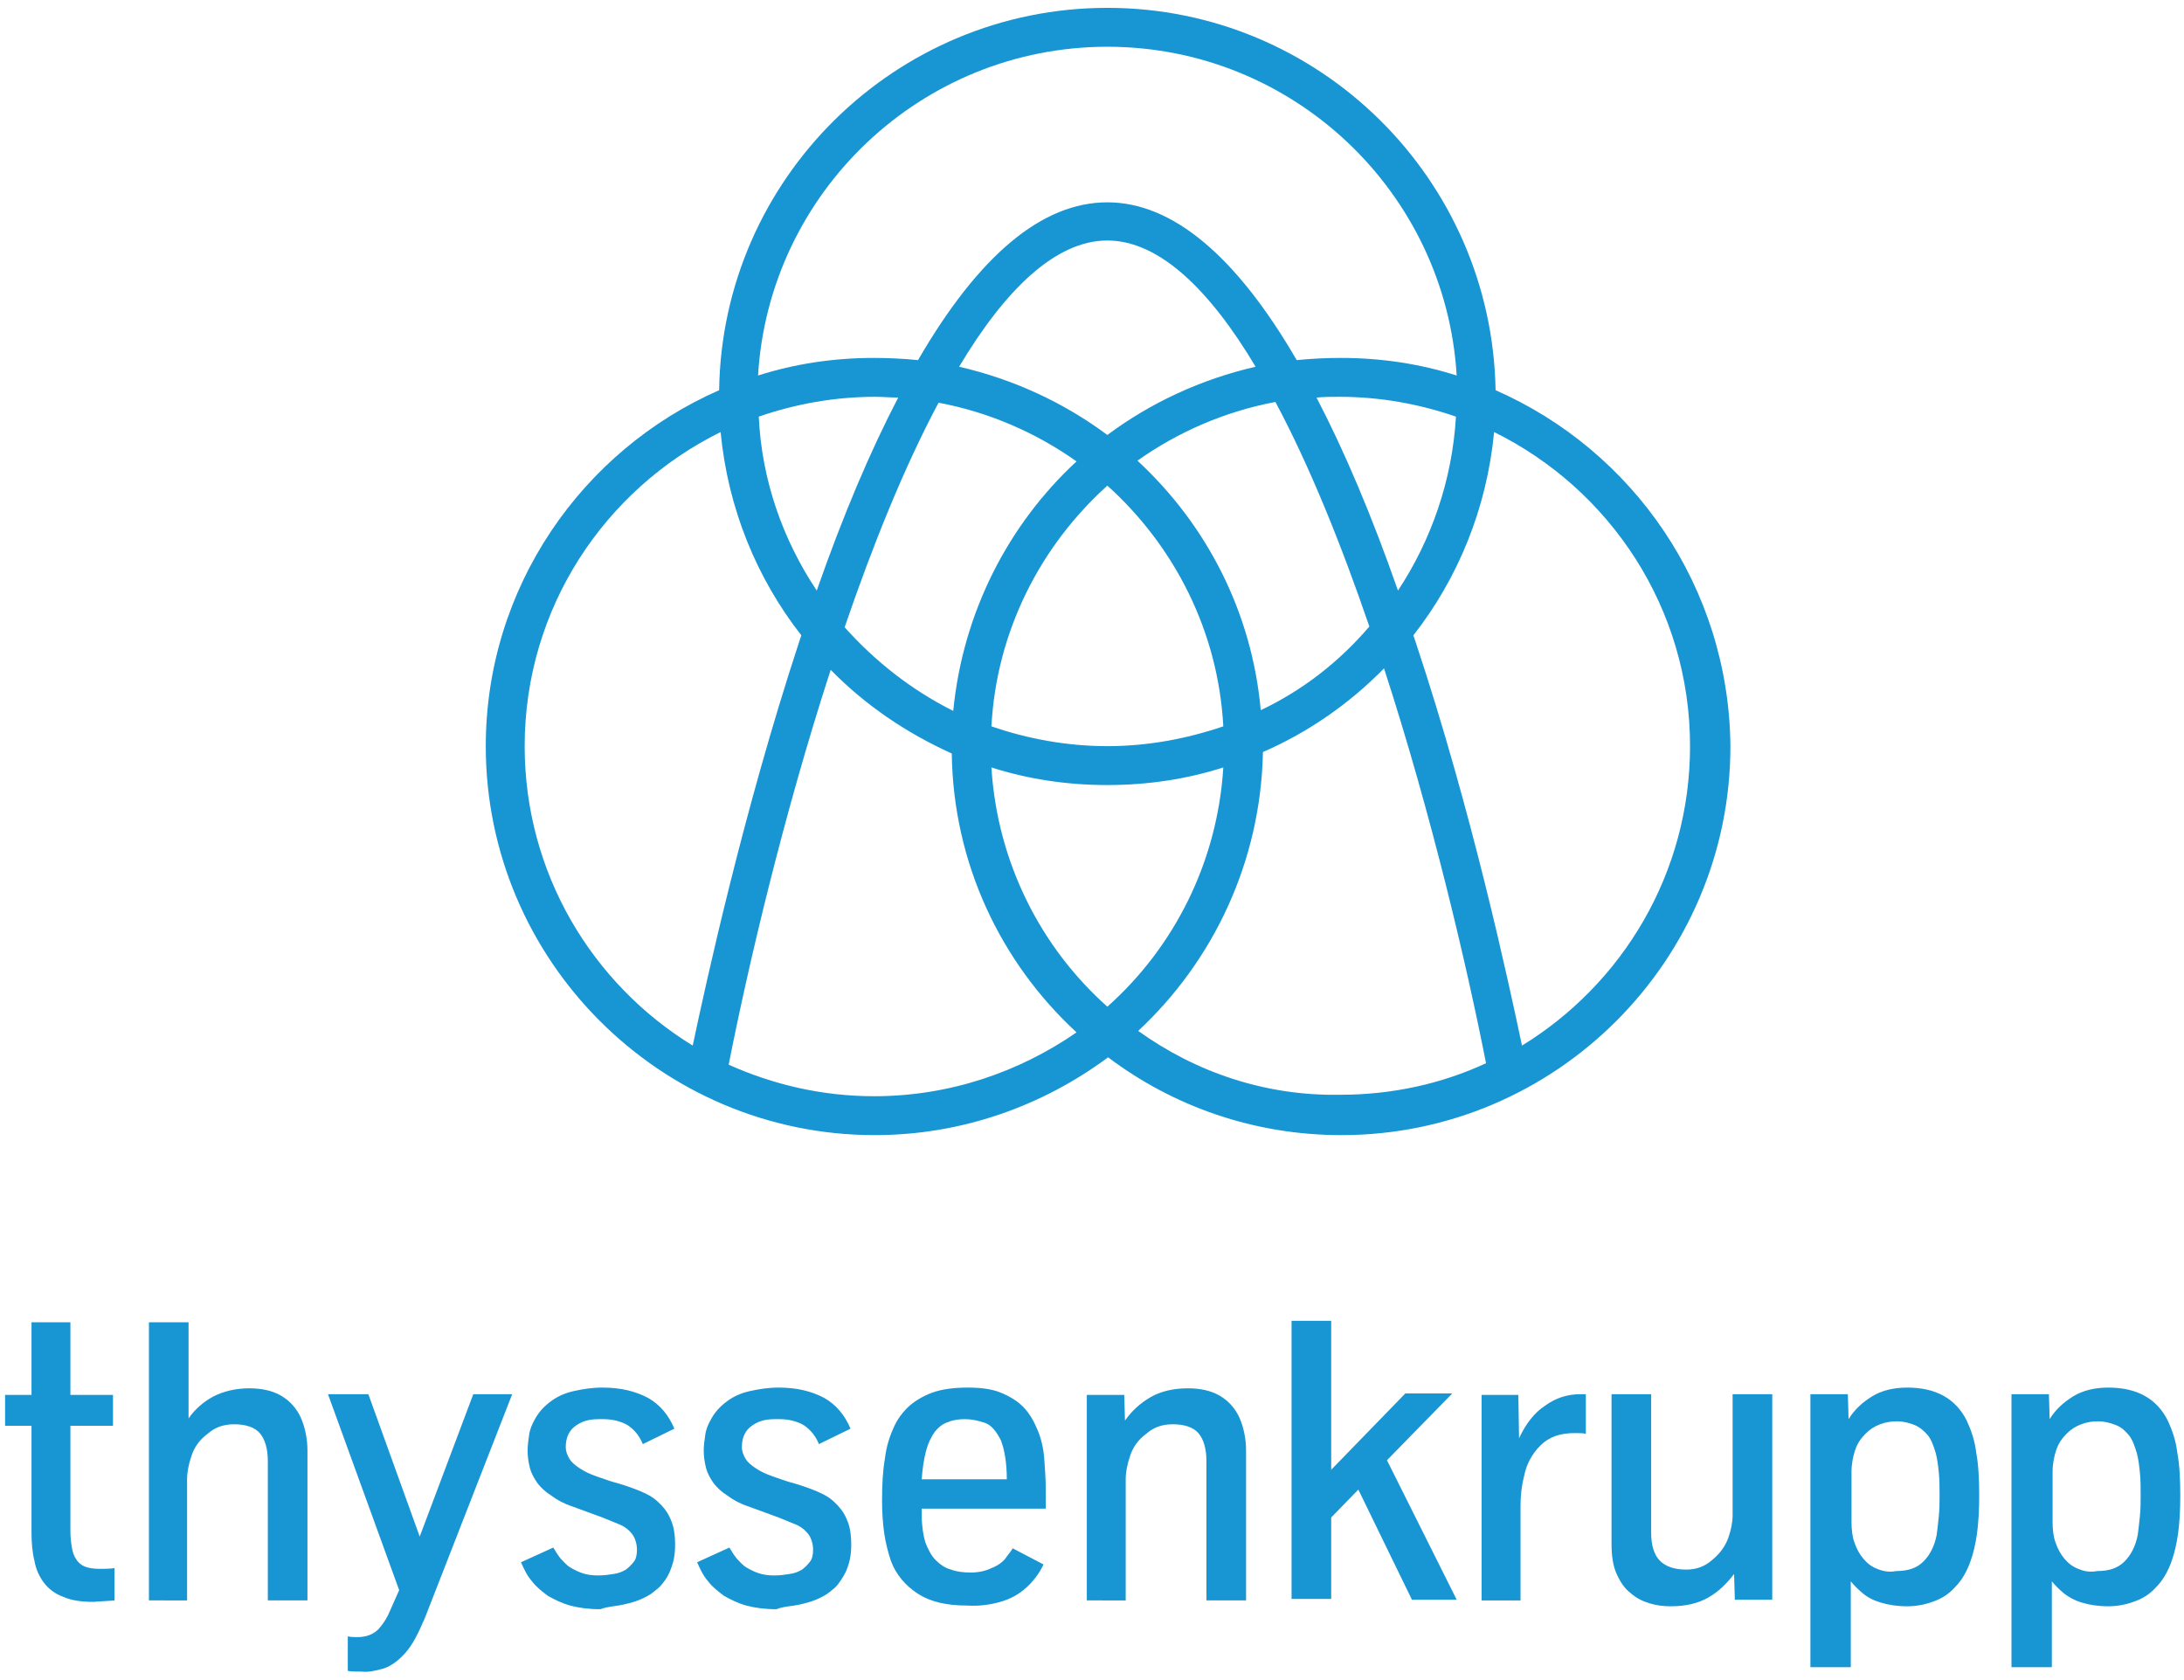
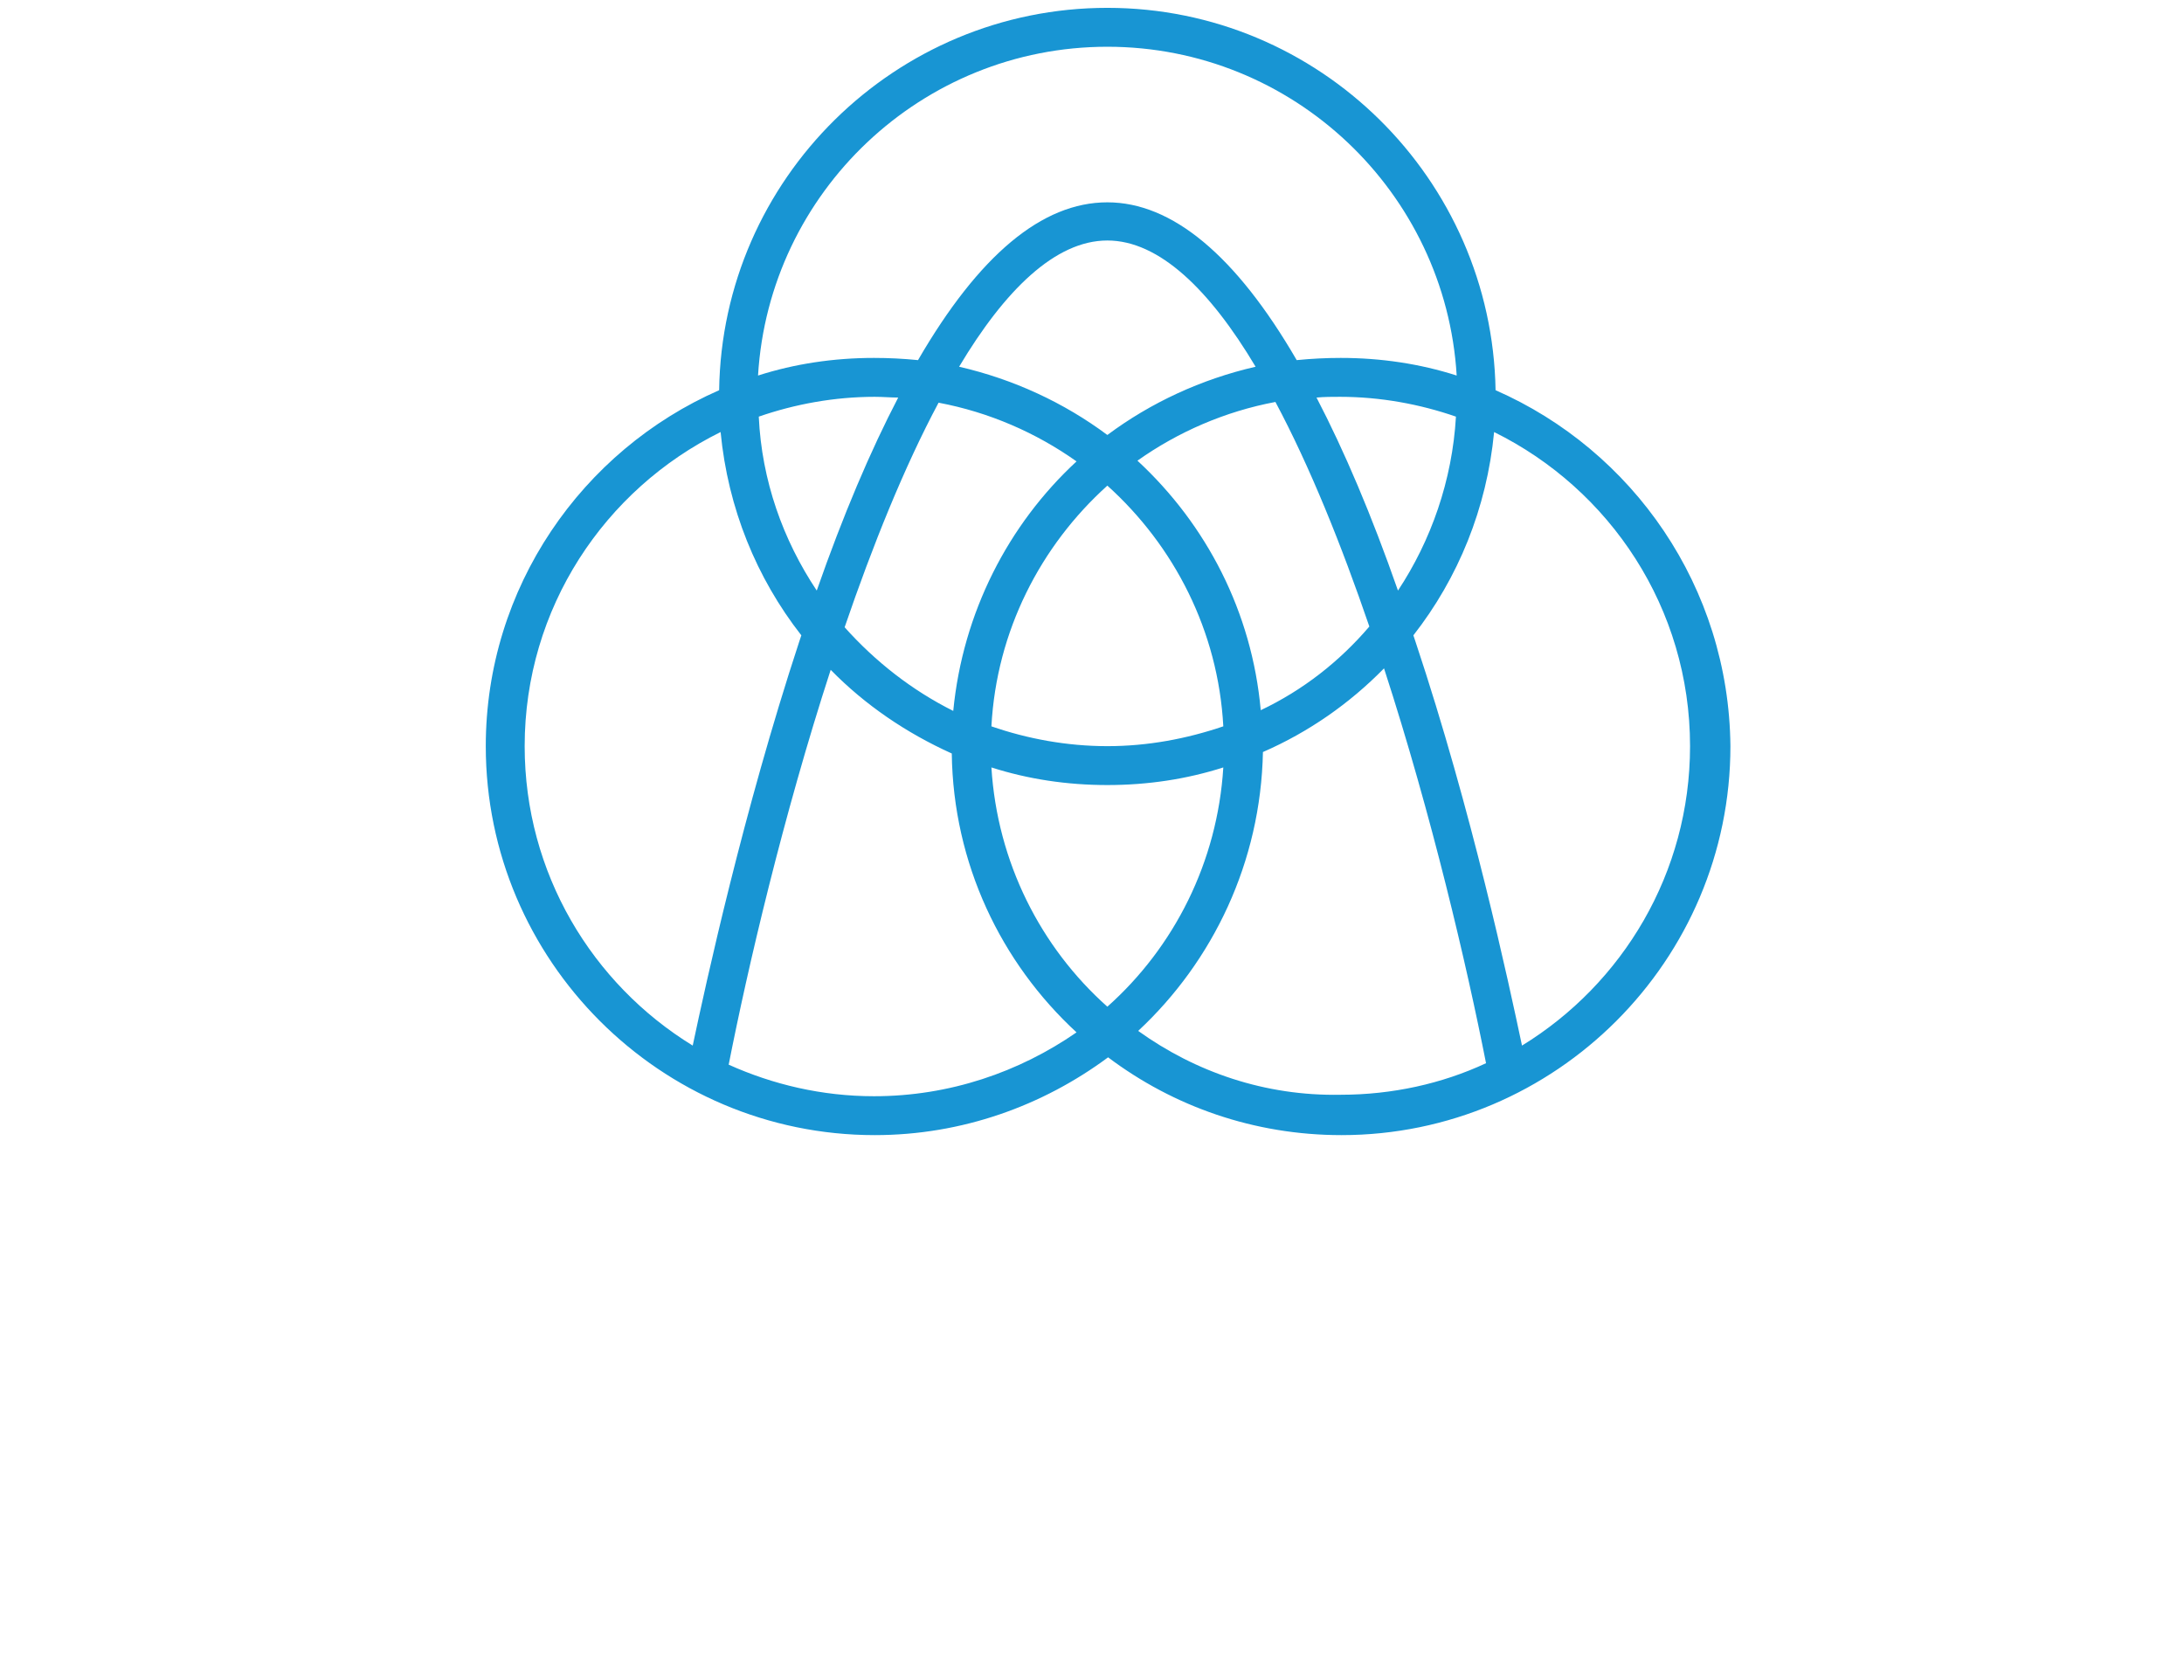
<svg xmlns="http://www.w3.org/2000/svg" version="1.1" id="Ebene_1" x="0px" y="0px" viewBox="0 0 297.6 226.8" style="enable-background:new 0 0 297.6 226.8;" xml:space="preserve" width="52" height="40">
  <style type="text/css">
	.st0{fill:#1895D3;}
</style>
  <g id="g5" transform="translate(-29.107,-30.292)">
    <path id="path7" class="st0" d="M232.9,82.4c-0.5-28.8-24-52.1-52.9-52.1s-52.5,23.3-52.9,52.1c-18.7,8.2-31.8,26.9-31.8,48.5   c0,29.2,23.8,53,53,53c11.9,0,22.9-4,31.8-10.6c8.9,6.7,19.9,10.6,31.8,10.6c29.2,0,53-23.8,53-53   C264.7,109.2,251.6,90.6,232.9,82.4z M200.9,126c-1.2-13.4-7.4-25.3-16.8-34c5.5-3.9,11.9-6.7,18.8-8c4.7,8.8,9,19.5,12.8,30.6   C211.6,119.4,206.6,123.3,200.9,126z M180,166.4c-9.1-8.1-15-19.7-15.8-32.6c5,1.6,10.3,2.4,15.8,2.4c5.5,0,10.8-0.8,15.8-2.4   C195,146.7,189.1,158.3,180,166.4z M144.2,114.7c3.8-11.1,8.1-21.8,12.8-30.6c6.9,1.3,13.3,4.1,18.8,8c-9.3,8.6-15.5,20.6-16.8,34   C153.4,123.3,148.4,119.4,144.2,114.7z M140.4,109.7c-4.6-6.9-7.5-15-7.9-23.7c4.9-1.7,10.3-2.7,15.8-2.7c1.1,0,2.2,0.1,3.2,0.1   C147.7,90.7,144,99.4,140.4,109.7z M159.8,79.2c6.2-10.4,13.1-17.2,20.2-17.2s14,6.8,20.2,17.2c-7.4,1.7-14.3,4.9-20.2,9.3   C174.1,84.1,167.2,80.9,159.8,79.2z M180,130.9c-5.5,0-10.9-1-15.8-2.7c0.7-13,6.7-24.6,15.8-32.8c9.1,8.2,15.1,19.8,15.8,32.8   C190.8,129.9,185.5,130.9,180,130.9z M208.5,83.4c1.1-0.1,2.1-0.1,3.2-0.1c5.5,0,10.9,1,15.8,2.7c-0.5,8.7-3.4,16.9-7.9,23.7   C216,99.4,212.3,90.7,208.5,83.4z M180,35.6c25.3,0,46.1,19.8,47.6,44.8c-5-1.6-10.3-2.4-15.8-2.4c-2,0-4,0.1-6,0.3   C197.5,64,188.8,56.8,180,56.8c-8.9,0-17.5,7.2-25.8,21.5c-2-0.2-4-0.3-6-0.3c-5.5,0-10.8,0.8-15.8,2.4   C133.9,55.4,154.7,35.6,180,35.6z M100.6,130.9c0-18.8,10.9-35,26.7-42.8c1,10.4,4.9,19.9,11,27.7c-0.1,0.3-0.2,0.6-0.3,0.9   c-7.6,23.1-12.7,46.5-14.5,55C109.8,163.3,100.6,148.2,100.6,130.9z M148.2,178.6c-7.1,0-13.8-1.6-19.8-4.3   c2.6-13.2,7.4-33.8,13.9-53.8c4.7,4.8,10.3,8.6,16.5,11.4c0.2,15,6.7,28.5,17,38C168,175.3,158.5,178.6,148.2,178.6z M184.2,169.7   c10.2-9.5,16.7-23,17-38c6.2-2.7,11.8-6.6,16.5-11.4c6.5,20,11.3,40.6,13.9,53.8c-6,2.8-12.8,4.3-19.8,4.3   C201.5,178.6,192,175.3,184.2,169.7z M236.5,171.7c-1.8-8.5-6.8-31.9-14.5-55c-0.1-0.3-0.2-0.6-0.3-0.9c6.1-7.8,10-17.3,11-27.7   c15.8,7.8,26.7,24,26.7,42.8C259.4,148.2,250.2,163.3,236.5,171.7z" />
-     <path id="path9" class="st0" d="M312.3,243c-0.8-0.3-1.4-0.8-1.9-1.4c-0.5-0.6-0.9-1.3-1.2-2.2c-0.3-0.8-0.4-1.8-0.4-2.8v-6.8   c0-1.1,0.2-2.1,0.5-3c0.3-0.9,0.8-1.6,1.4-2.2c0.6-0.6,1.2-1,2-1.3c0.8-0.3,1.5-0.4,2.3-0.4c0.9,0,1.6,0.2,2.4,0.5s1.3,0.8,1.8,1.4   s0.8,1.5,1.1,2.5c0.2,0.8,0.3,1.6,0.4,2.6c0.1,1,0.1,2,0.1,3.1c0,0.9,0,1.8-0.1,2.8c-0.1,1-0.2,1.9-0.3,2.6   c-0.3,1.5-0.9,2.7-1.8,3.6c-0.9,0.9-2.1,1.3-3.7,1.3C313.8,243.5,313,243.3,312.3,243 M308.7,256.4v-11.7c0.4,0.5,1,1.1,1.6,1.6   s1.5,1,2.5,1.3c1,0.3,2.2,0.5,3.6,0.5c1.1,0,2.3-0.2,3.4-0.6c1.2-0.4,2.2-1,3.1-2c0.9-0.9,1.6-2.1,2.1-3.5c0.4-1.1,0.7-2.4,0.9-3.8   c0.2-1.5,0.3-3.2,0.3-5.2c0-2.2-0.1-4.2-0.4-5.8c-0.2-1.7-0.7-3.1-1.3-4.4c-1.5-3-4.2-4.5-8.1-4.5c-1.9,0-3.5,0.4-4.8,1.2   c-1.3,0.8-2.4,1.8-3.2,3.1l-0.1-3.4h-5.1v37.2L308.7,256.4L308.7,256.4z M284.9,243c-0.8-0.3-1.4-0.8-1.9-1.4   c-0.5-0.6-0.9-1.3-1.2-2.2c-0.3-0.8-0.4-1.8-0.4-2.8v-6.8c0-1.1,0.2-2.1,0.5-3c0.3-0.9,0.8-1.6,1.4-2.2s1.2-1,2-1.3   c0.8-0.3,1.5-0.4,2.3-0.4c0.9,0,1.6,0.2,2.4,0.5c0.7,0.3,1.3,0.8,1.8,1.4c0.5,0.6,0.8,1.5,1.1,2.5c0.2,0.8,0.3,1.6,0.4,2.6   c0.1,1,0.1,2,0.1,3.1c0,0.9,0,1.8-0.1,2.8c-0.1,1-0.2,1.9-0.3,2.6c-0.3,1.5-0.9,2.7-1.8,3.6c-0.9,0.9-2.1,1.3-3.7,1.3   C286.5,243.5,285.6,243.3,284.9,243 M281.3,256.4v-11.7c0.4,0.5,1,1.1,1.6,1.6c0.7,0.6,1.5,1,2.5,1.3c1,0.3,2.2,0.5,3.6,0.5   c1.1,0,2.3-0.2,3.4-0.6c1.2-0.4,2.2-1,3.1-2c0.9-0.9,1.6-2.1,2.1-3.5c0.4-1.1,0.7-2.4,0.9-3.8c0.2-1.5,0.3-3.2,0.3-5.2   c0-2.2-0.1-4.2-0.4-5.8c-0.2-1.7-0.7-3.1-1.3-4.4c-1.5-3-4.2-4.5-8.1-4.5c-1.9,0-3.5,0.4-4.8,1.2c-1.3,0.8-2.4,1.8-3.2,3.1   l-0.1-3.4h-5.1v37.2L281.3,256.4L281.3,256.4z M261.9,246.9c1.4-0.8,2.5-1.9,3.5-3.2l0.1,3.5h5.1v-28h-5.4v16.5   c0,0.9-0.2,2-0.6,3.1s-1.1,2.1-2.2,3c-1,0.9-2.2,1.3-3.5,1.3c-1.6,0-2.8-0.4-3.6-1.2c-0.8-0.8-1.2-2.1-1.2-3.8v-18.9h-5.4v20.4   c0,1.6,0.2,3,0.7,4.1c0.5,1.1,1.1,2,1.9,2.6c0.8,0.7,1.6,1.1,2.6,1.4c1,0.3,1.9,0.4,2.9,0.4C258.8,248.1,260.5,247.7,261.9,246.9    M236.3,247.3v-12.9c0-1.2,0.1-2.5,0.5-4.1c0.3-1.5,1-2.9,2.2-4.1c1.2-1.2,2.7-1.7,4.7-1.7c0.7,0,1.1,0,1.5,0.1v-5.4h-0.7   c-1.8,0-3.4,0.5-4.9,1.6c-1.5,1-2.6,2.5-3.5,4.4l-0.1-5.9H231v28C231,247.3,236.3,247.3,236.3,247.3z M210.5,247.3V236l3.7-3.8   l7.3,15h6.1l-9.5-19l8.9-9.1h-6.4l-10.1,10.4v-20.3h-5.4v37.9H210.5z M182.5,247.3v-16.5c0-1,0.2-2,0.6-3.2c0.4-1.2,1.1-2.2,2.2-3   c1-0.9,2.2-1.3,3.6-1.3c1.6,0,2.8,0.4,3.5,1.2c0.7,0.8,1.1,2.1,1.1,3.8v19h5.4v-20.4c0-1.6-0.3-3.1-0.9-4.5c-0.6-1.3-1.5-2.3-2.7-3   c-1.2-0.7-2.7-1-4.3-1c-2,0-3.7,0.4-5.1,1.2c-1.4,0.8-2.6,1.9-3.5,3.2l-0.1-3.5h-5.1v28C177.2,247.3,182.5,247.3,182.5,247.3z    M155.3,226.9c0.3-1.1,0.7-1.9,1.2-2.6c0.5-0.6,1.1-1.1,1.8-1.3c0.7-0.3,1.5-0.4,2.3-0.4c0.9,0,1.8,0.2,2.7,0.5s1.6,1.2,2.2,2.4   c0.5,1.3,0.8,3.1,0.8,5.3h-11.6C154.8,229.4,155,228,155.3,226.9 M165.4,247.5c1.4-0.4,2.5-1,3.5-1.9c0.9-0.8,1.8-1.9,2.4-3.2   l-4.2-2.2c-0.2,0.4-0.6,0.8-1,1.4c-0.4,0.5-1.1,1-1.9,1.3c-0.8,0.4-1.8,0.6-2.8,0.6c-1,0-1.9-0.1-2.7-0.4c-0.8-0.2-1.5-0.7-2.1-1.3   c-0.6-0.6-1-1.4-1.4-2.4c-0.3-1-0.5-2.3-0.5-3.8v-0.8h16.9V232c0-1.3-0.1-2.6-0.2-4c-0.1-1.4-0.4-2.7-0.9-3.9   c-0.5-1.2-1.1-2.3-2-3.2c-0.8-0.8-1.8-1.4-3-1.9c-1.2-0.5-2.7-0.7-4.5-0.7c-1.9,0-3.5,0.2-4.9,0.7c-1.3,0.5-2.5,1.2-3.4,2.1   c-0.7,0.7-1.3,1.5-1.8,2.6c-0.5,1.1-1,2.5-1.2,4.2c-0.3,1.7-0.4,3.6-0.4,5.8c0,1.6,0.1,3.1,0.3,4.5c0.2,1.3,0.5,2.5,0.9,3.7   c0.7,1.9,2,3.4,3.7,4.5c1.7,1.1,3.9,1.6,6.7,1.6C162.5,248.1,164,247.9,165.4,247.5 M137.9,247.9c0.9-0.2,1.7-0.4,2.4-0.7   c0.7-0.3,1.3-0.6,1.8-1c0.5-0.4,0.9-0.7,1.2-1.1c0.5-0.7,1-1.4,1.3-2.3c0.3-0.8,0.5-1.8,0.5-3.1c0-1-0.1-1.9-0.3-2.6   c-0.2-0.7-0.5-1.3-0.8-1.8c-0.4-0.6-1-1.3-1.8-1.9s-2.4-1.3-4.7-2c-1.2-0.3-2.2-0.7-3.1-1c-0.9-0.3-1.7-0.7-2.3-1.1   c-0.6-0.4-1.1-0.8-1.4-1.3c-0.3-0.5-0.5-1-0.5-1.6c0-1.2,0.4-2.1,1.1-2.7c0.5-0.4,1-0.7,1.7-0.9c0.7-0.2,1.4-0.2,2.3-0.2   c1.3,0,2.4,0.3,3.3,0.8c0.9,0.6,1.6,1.4,2.1,2.6l4.3-2.1c-0.8-1.9-2-3.3-3.6-4.2c-1.7-0.9-3.7-1.4-6.2-1.4c-1.4,0-2.7,0.2-4,0.5   c-1.3,0.3-2.3,0.8-3.2,1.5s-1.5,1.4-2,2.3c-0.4,0.7-0.7,1.4-0.8,2.2c-0.1,0.7-0.2,1.4-0.2,2.1c0,0.7,0.1,1.5,0.3,2.3   c0.2,0.8,0.6,1.5,1.1,2.2c0.4,0.5,1,1.1,1.8,1.6c0.8,0.6,1.7,1.1,2.9,1.5l4.1,1.5c0.7,0.3,1.5,0.6,2.2,0.9c0.8,0.3,1.4,0.8,1.8,1.3   c0.4,0.5,0.7,1.3,0.7,2.2c0,0.6-0.1,1.2-0.4,1.6c-0.3,0.4-0.7,0.8-1.1,1.1c-0.5,0.3-1,0.5-1.7,0.6c-0.6,0.1-1.3,0.2-2.1,0.2   c-0.8,0-1.5-0.1-2.1-0.3c-0.6-0.2-1.2-0.5-1.7-0.8c-0.5-0.3-0.9-0.8-1.3-1.2c-0.4-0.5-0.7-1-1-1.5l-4.4,2c0.4,0.9,0.8,1.8,1.5,2.6   c0.6,0.8,1.4,1.4,2.2,2c0.9,0.5,1.9,1,3,1.3c1.1,0.3,2.5,0.5,4.1,0.5C135.9,248.1,137,248.1,137.9,247.9 M113.9,247.9   c0.9-0.2,1.7-0.4,2.4-0.7c0.7-0.3,1.3-0.6,1.8-1c0.5-0.4,0.9-0.7,1.2-1.1c0.6-0.7,1-1.4,1.3-2.3c0.3-0.8,0.5-1.8,0.5-3.1   c0-1-0.1-1.9-0.3-2.6c-0.2-0.7-0.5-1.3-0.8-1.8c-0.4-0.6-1-1.3-1.8-1.9c-0.8-0.6-2.4-1.3-4.7-2c-1.2-0.3-2.2-0.7-3.1-1   c-0.9-0.3-1.7-0.7-2.3-1.1c-0.6-0.4-1.1-0.8-1.4-1.3c-0.3-0.5-0.5-1-0.5-1.6c0-1.2,0.4-2.1,1.1-2.7c0.5-0.4,1-0.7,1.7-0.9   c0.7-0.2,1.4-0.2,2.3-0.2c1.3,0,2.4,0.3,3.3,0.8c0.9,0.6,1.6,1.4,2.1,2.6l4.3-2.1c-0.8-1.9-2-3.3-3.6-4.2c-1.7-0.9-3.7-1.4-6.2-1.4   c-1.4,0-2.7,0.2-4,0.5c-1.3,0.3-2.3,0.8-3.2,1.5c-0.9,0.7-1.5,1.4-2,2.3c-0.4,0.7-0.7,1.4-0.8,2.2c-0.1,0.7-0.2,1.4-0.2,2.1   c0,0.7,0.1,1.5,0.3,2.3c0.2,0.8,0.6,1.5,1.1,2.2c0.4,0.5,1,1.1,1.8,1.6c0.8,0.6,1.7,1.1,2.9,1.5l4.1,1.5c0.7,0.3,1.5,0.6,2.2,0.9   c0.8,0.3,1.4,0.8,1.8,1.3c0.4,0.5,0.7,1.3,0.7,2.2c0,0.6-0.1,1.2-0.4,1.6s-0.7,0.8-1.1,1.1c-0.5,0.3-1,0.5-1.7,0.6   c-0.6,0.1-1.3,0.2-2.1,0.2c-0.8,0-1.5-0.1-2.1-0.3c-0.6-0.2-1.2-0.5-1.7-0.8c-0.5-0.3-0.9-0.8-1.3-1.2c-0.4-0.5-0.7-1-1-1.5l-4.4,2   c0.4,0.9,0.8,1.8,1.5,2.6c0.6,0.8,1.4,1.4,2.2,2c0.9,0.5,1.9,1,3,1.3c1.1,0.3,2.5,0.5,4.1,0.5C112,248.1,113,248.1,113.9,247.9    M81.3,256.6c1-0.3,2-1,3-2.1c1-1.1,1.8-2.7,2.7-4.8l11.9-30.5h-5.3l-7.3,19.4l-7-19.4h-5.5l9.7,26.7l-1.2,2.7   c-0.4,1-0.9,1.8-1.6,2.6c-0.7,0.7-1.6,1.1-2.9,1.1c-0.4,0-0.9,0-1.3-0.1v4.7c0.5,0.1,1.1,0.1,1.9,0.1   C79.3,257.1,80.2,256.9,81.3,256.6 M54.6,247.3v-16.5c0-1,0.2-2,0.6-3.2c0.4-1.2,1.1-2.2,2.2-3c1-0.9,2.2-1.3,3.6-1.3   c1.6,0,2.8,0.4,3.5,1.2s1.1,2.1,1.1,3.8v19h5.4v-20.4c0-1.6-0.3-3.1-0.9-4.5c-0.6-1.3-1.5-2.3-2.7-3c-1.2-0.7-2.7-1-4.3-1   c-1.9,0-3.5,0.4-4.9,1.1c-1.3,0.7-2.5,1.7-3.4,3v-13.1h-5.4v37.9L54.6,247.3L54.6,247.3z M44.7,247.3v-4.4c-0.7,0.1-1.4,0.1-2,0.1   c-0.8,0-1.5-0.1-2-0.3c-0.5-0.2-0.9-0.5-1.2-1c-0.3-0.4-0.5-1-0.6-1.6c-0.1-0.6-0.2-1.4-0.2-2.2v-14.4h5.8v-4.2h-5.8v-9.9h-5.3v9.9   h-3.6v4.2h3.6v14.5c0,1.4,0.1,2.7,0.4,3.9c0.2,1.2,0.7,2.2,1.3,3c0.6,0.8,1.5,1.5,2.6,1.9c1.1,0.5,2.5,0.7,4.2,0.7   C42.8,247.4,43.8,247.4,44.7,247.3z" />
  </g>
</svg>